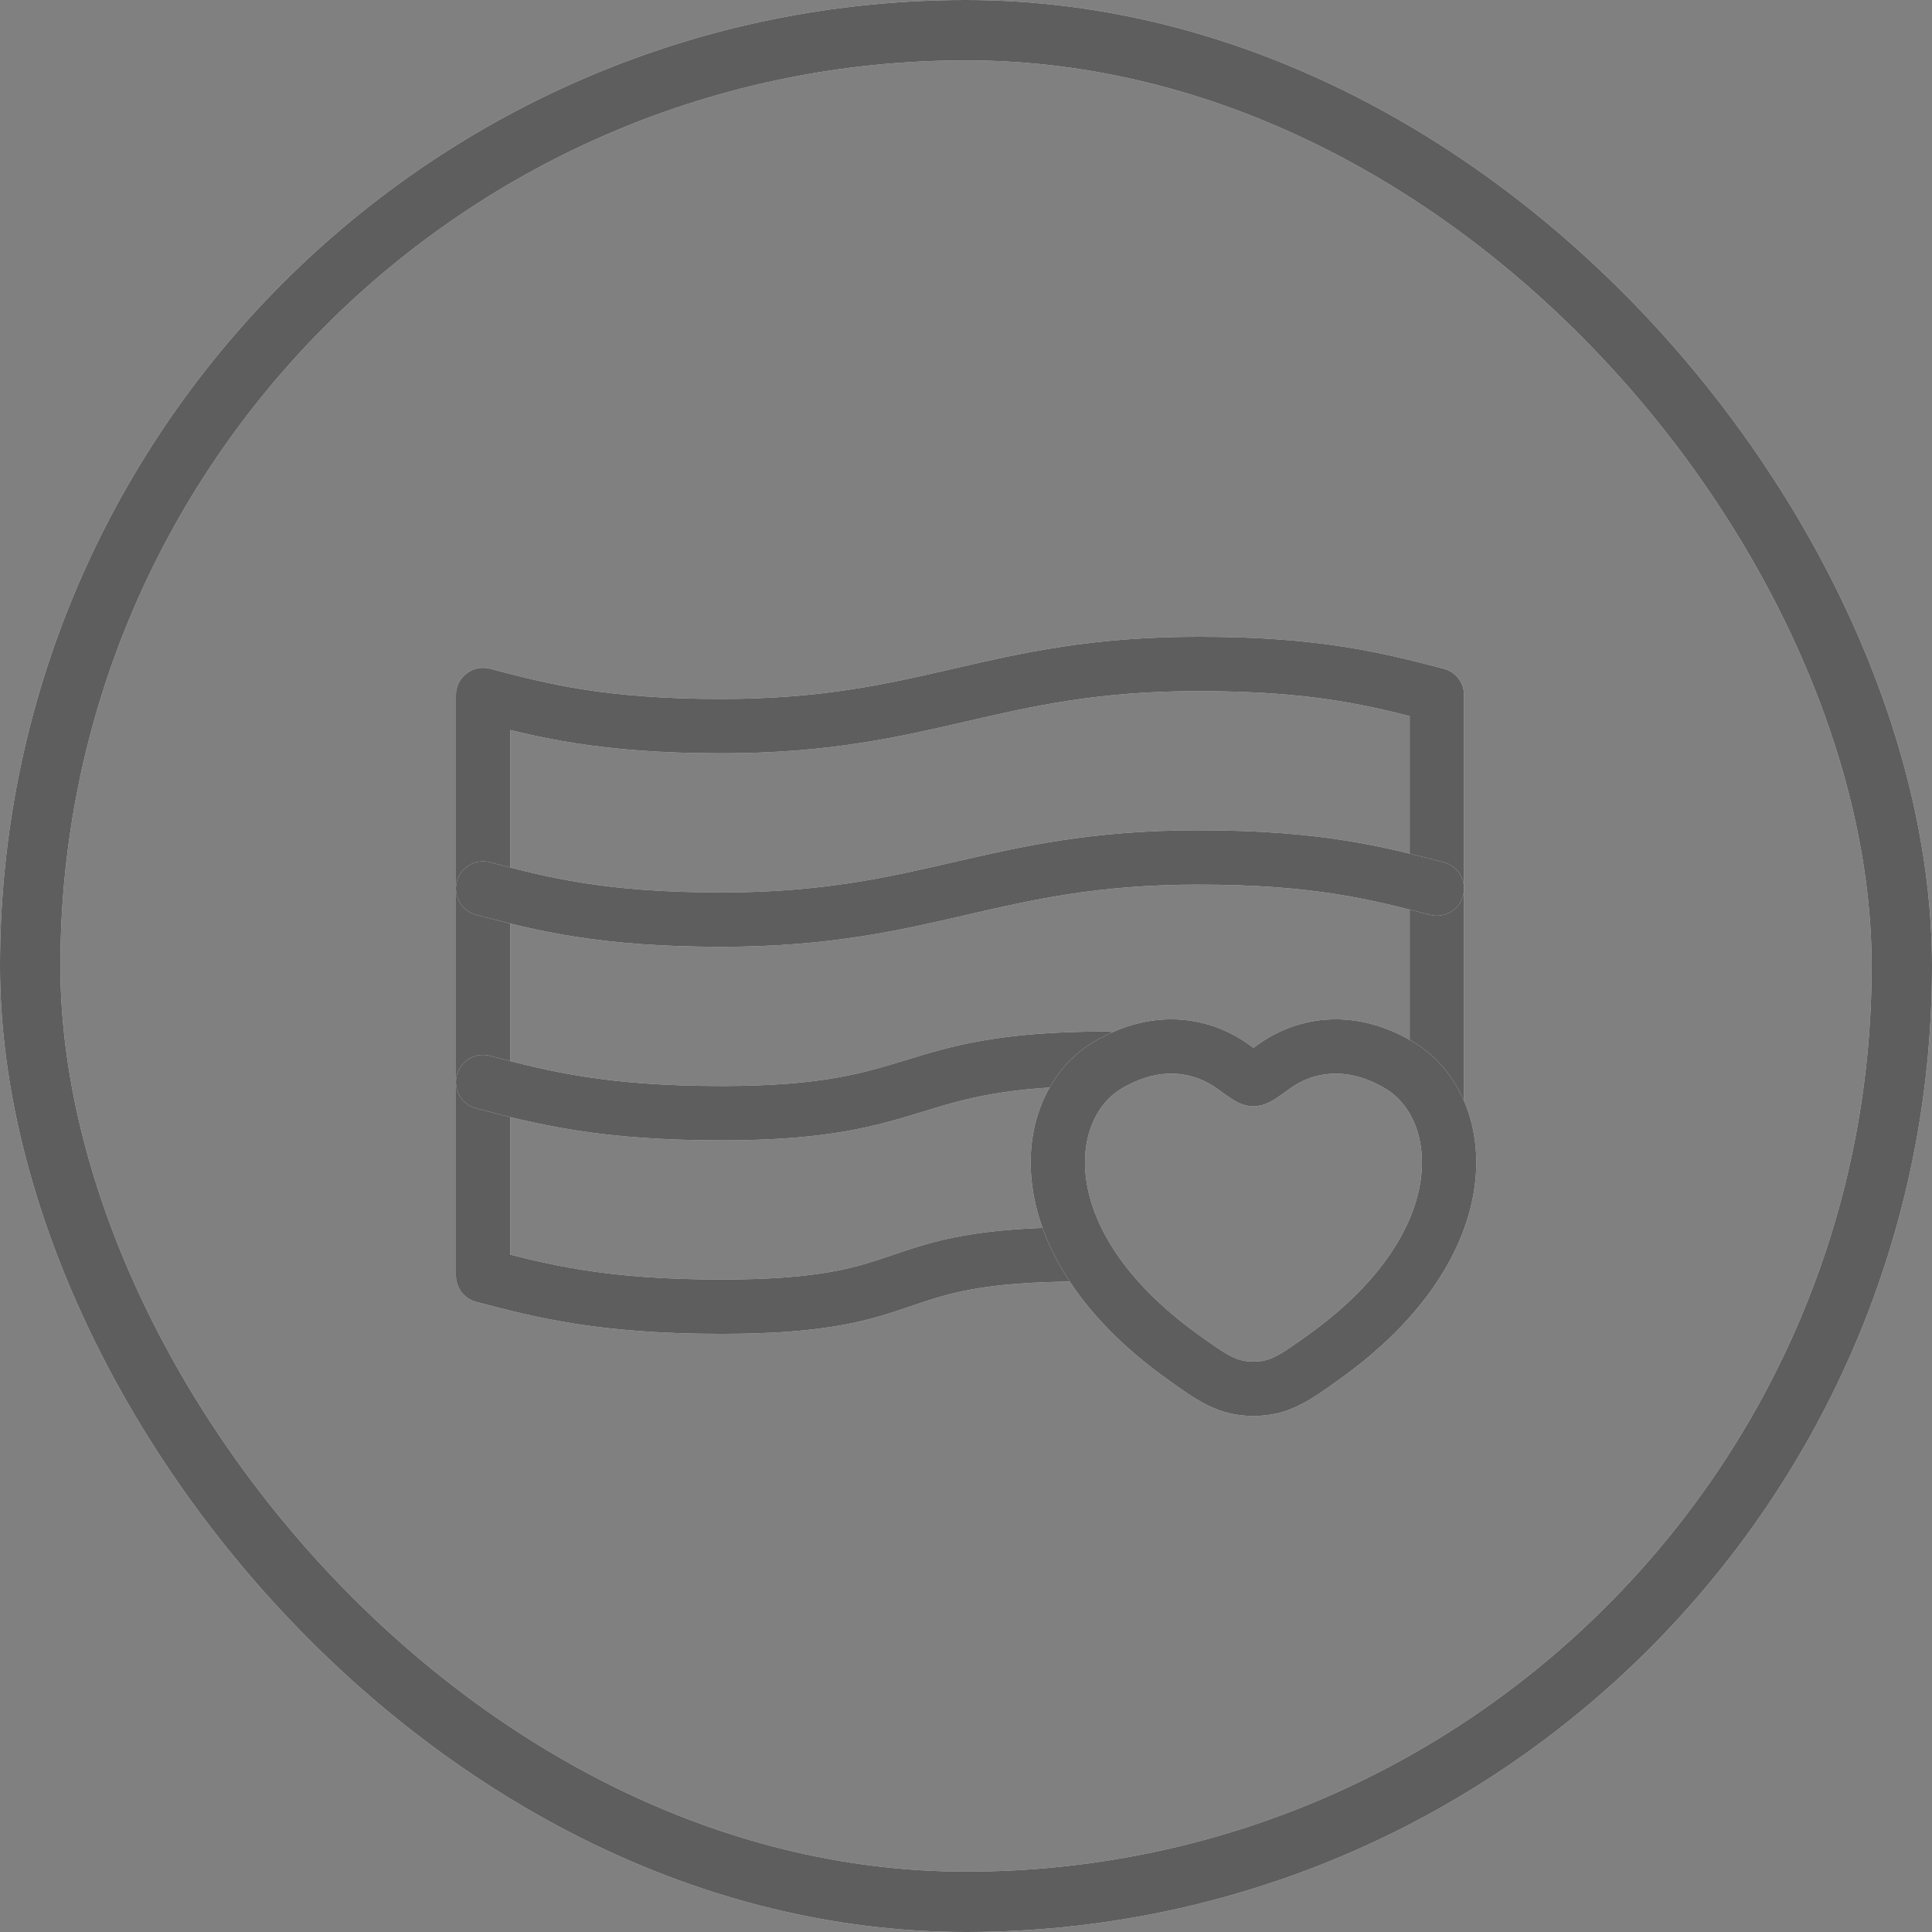
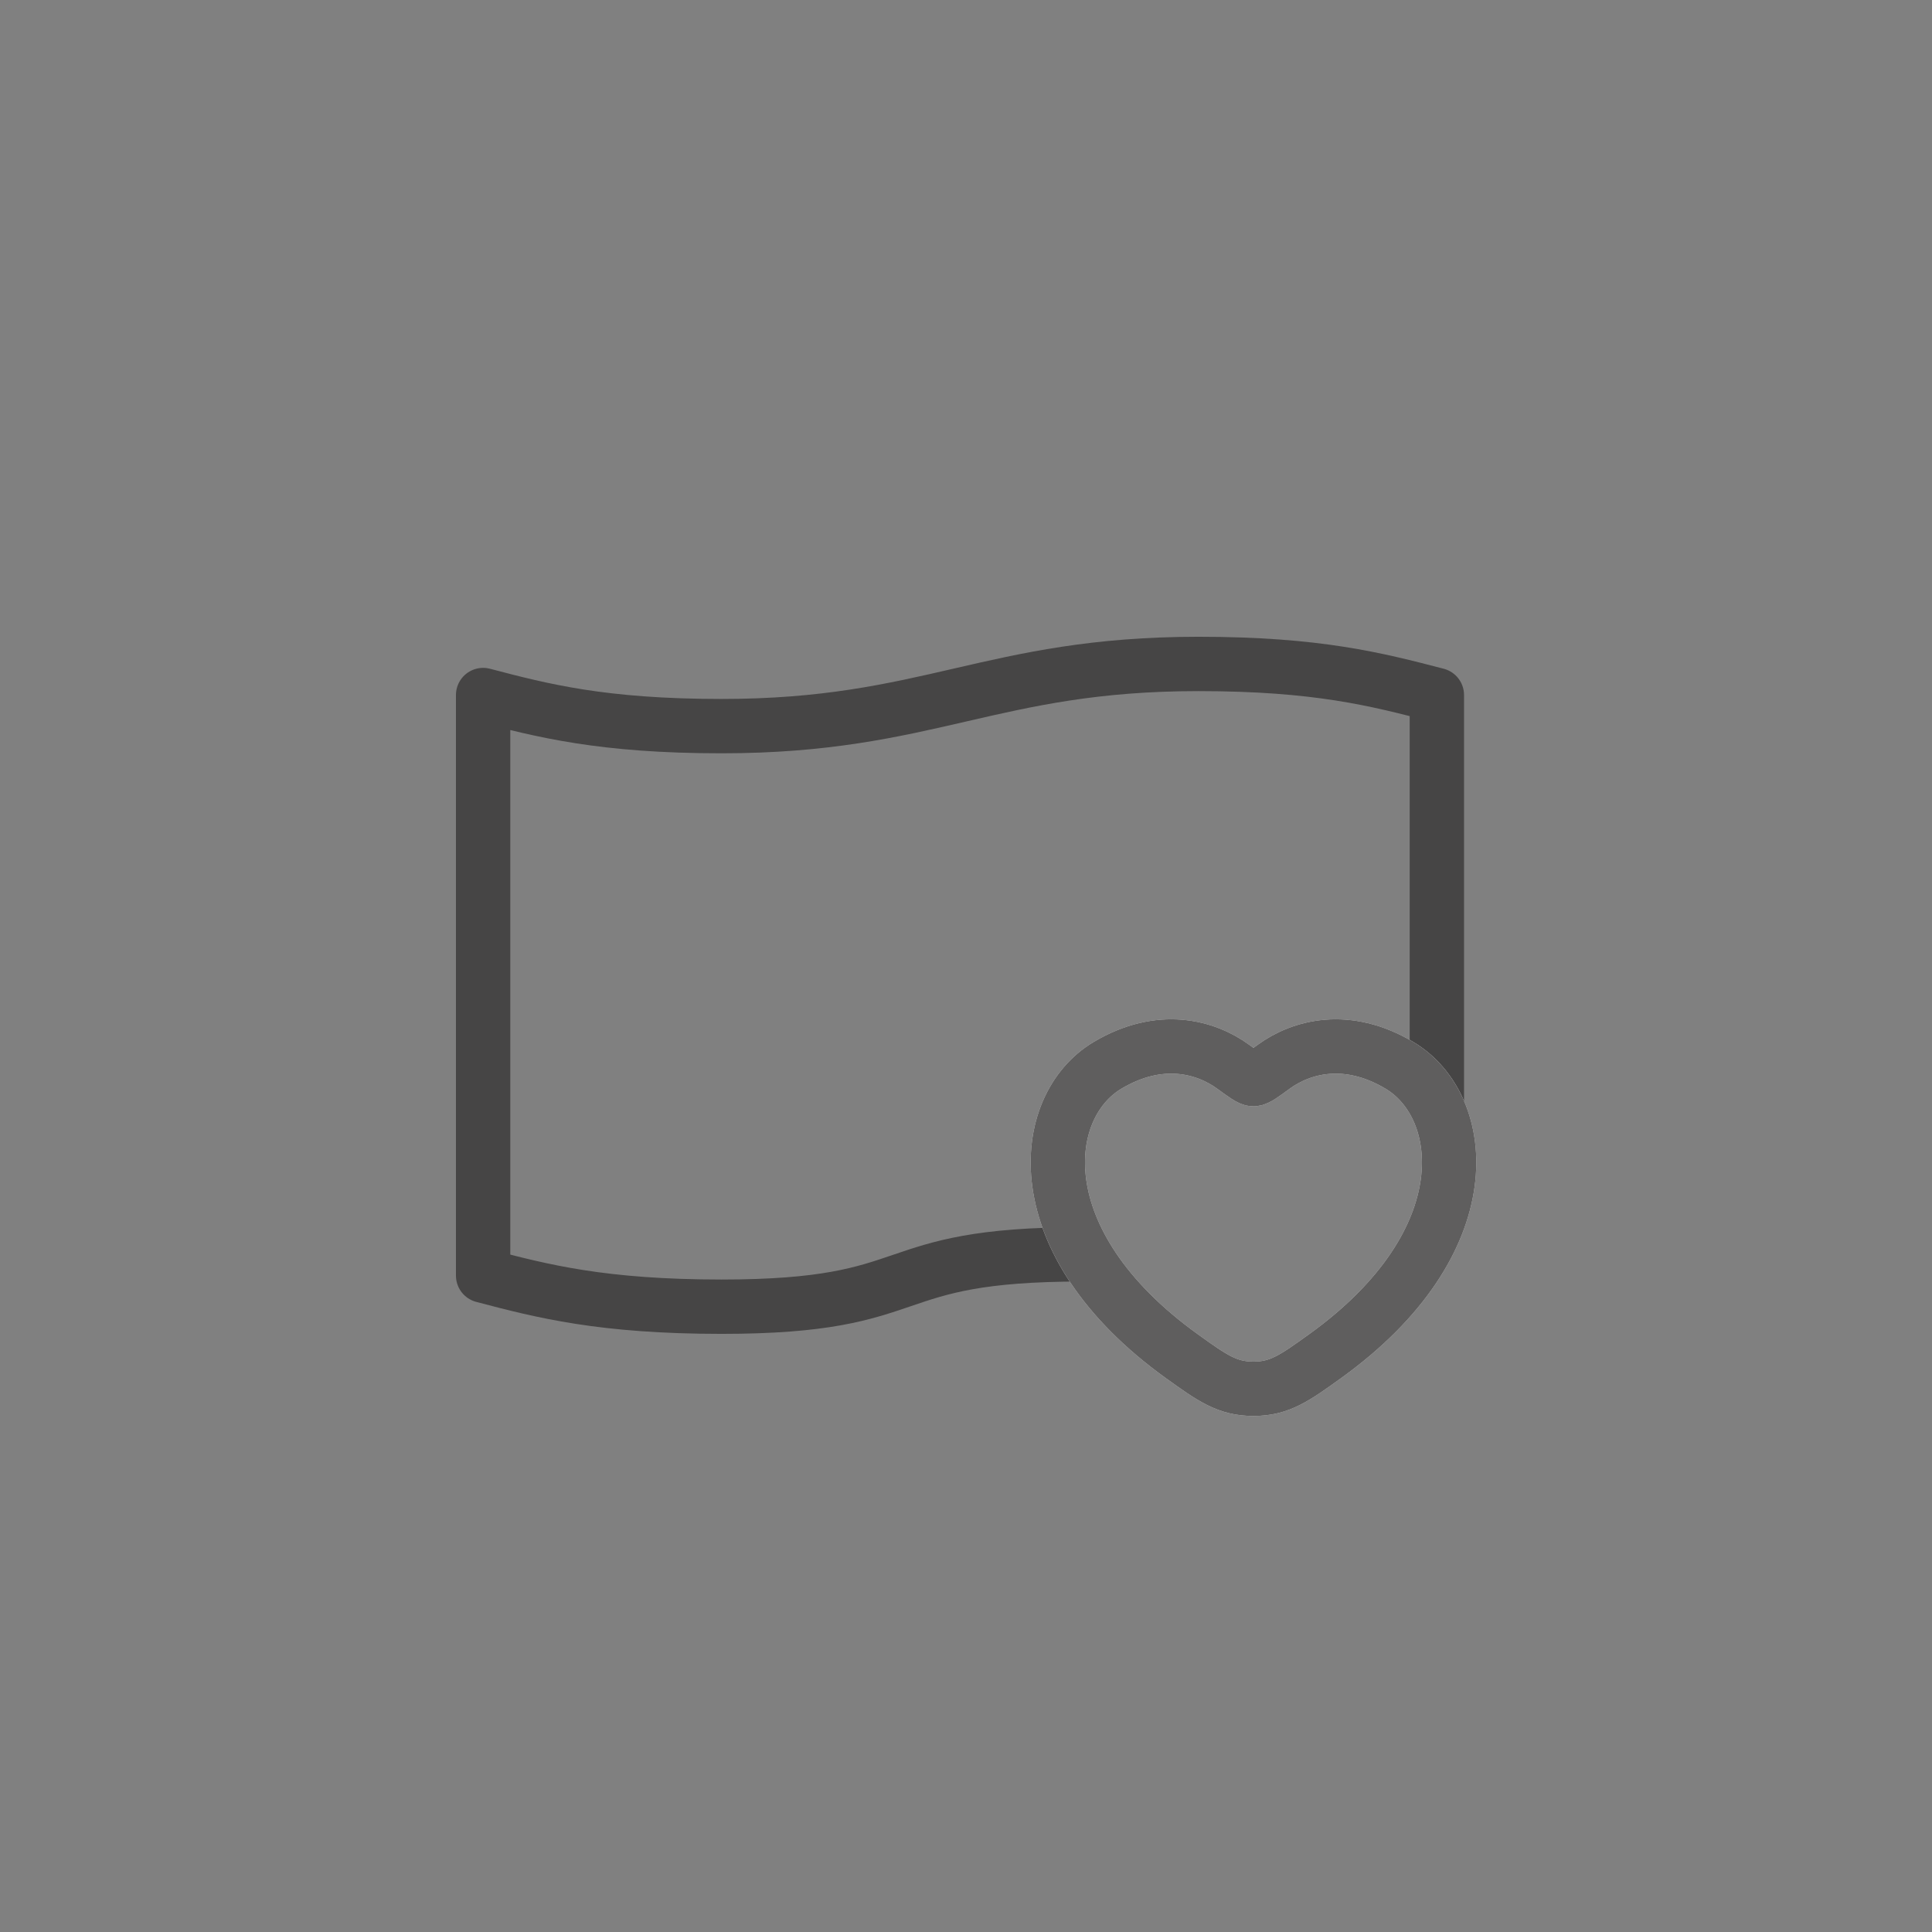
<svg xmlns="http://www.w3.org/2000/svg" width="32" height="32" viewBox="0 0 32 32" fill="none">
  <rect x="0" y="0" width="32" height="32" fill="#808080" stroke="none" />
-   <rect x="0.5" y="0.5" width="31" height="31" rx="15.5" stroke="white" />
-   <rect x="0.5" y="0.5" width="31" height="31" rx="15.5" stroke="#373636" stroke-opacity="0.8" />
-   <path d="M17.926 20.776C14.492 20.776 15.385 21.643 11.951 21.643C9.976 21.643 8.98 21.386 8.002 21.128V11.512C8.98 11.769 9.976 12.027 11.951 12.027C15.385 12.027 16.416 10.997 19.85 10.997C21.825 10.997 22.803 11.254 23.799 11.512V18.229" stroke="white" stroke-width="0.9" stroke-linecap="round" stroke-linejoin="round" />
  <path d="M17.926 20.776C14.492 20.776 15.385 21.643 11.951 21.643C9.976 21.643 8.98 21.386 8.002 21.128V11.512C8.98 11.769 9.976 12.027 11.951 12.027C15.385 12.027 16.416 10.997 19.85 10.997C21.825 10.997 22.803 11.254 23.799 11.512V18.229" stroke="#373636" stroke-opacity="0.8" stroke-width="0.9" stroke-linecap="round" stroke-linejoin="round" />
-   <path d="M18.331 17.535C14.897 17.535 15.385 18.438 11.951 18.438C9.976 18.438 8.98 18.18 8.002 17.923M23.799 14.717C22.803 14.46 21.825 14.202 19.85 14.202C16.416 14.202 15.385 15.232 11.951 15.232C9.976 15.232 8.98 14.975 8.002 14.717" stroke="white" stroke-width="0.9" stroke-linecap="round" stroke-linejoin="round" />
-   <path d="M18.331 17.535C14.897 17.535 15.385 18.438 11.951 18.438C9.976 18.438 8.98 18.18 8.002 17.923M23.799 14.717C22.803 14.46 21.825 14.202 19.85 14.202C16.416 14.202 15.385 15.232 11.951 15.232C9.976 15.232 8.98 14.975 8.002 14.717" stroke="#373636" stroke-opacity="0.8" stroke-width="0.9" stroke-linecap="round" stroke-linejoin="round" />
  <path d="M18.343 17.646C19.212 17.128 19.97 17.336 20.426 17.669C20.613 17.805 20.706 17.874 20.761 17.874C20.816 17.874 20.91 17.805 21.096 17.669C21.552 17.336 22.311 17.128 23.18 17.646C24.32 18.326 24.578 20.57 21.947 22.463C21.446 22.823 21.196 23.003 20.761 23.003C20.327 23.003 20.076 22.823 19.575 22.463C16.945 20.57 17.203 18.326 18.343 17.646Z" stroke="white" stroke-width="0.9" stroke-linecap="round" />
  <path d="M18.343 17.646C19.212 17.128 19.97 17.336 20.426 17.669C20.613 17.805 20.706 17.874 20.761 17.874C20.816 17.874 20.91 17.805 21.096 17.669C21.552 17.336 22.311 17.128 23.18 17.646C24.32 18.326 24.578 20.57 21.947 22.463C21.446 22.823 21.196 23.003 20.761 23.003C20.327 23.003 20.076 22.823 19.575 22.463C16.945 20.57 17.203 18.326 18.343 17.646Z" stroke="#373636" stroke-opacity="0.8" stroke-width="0.9" stroke-linecap="round" />
</svg>